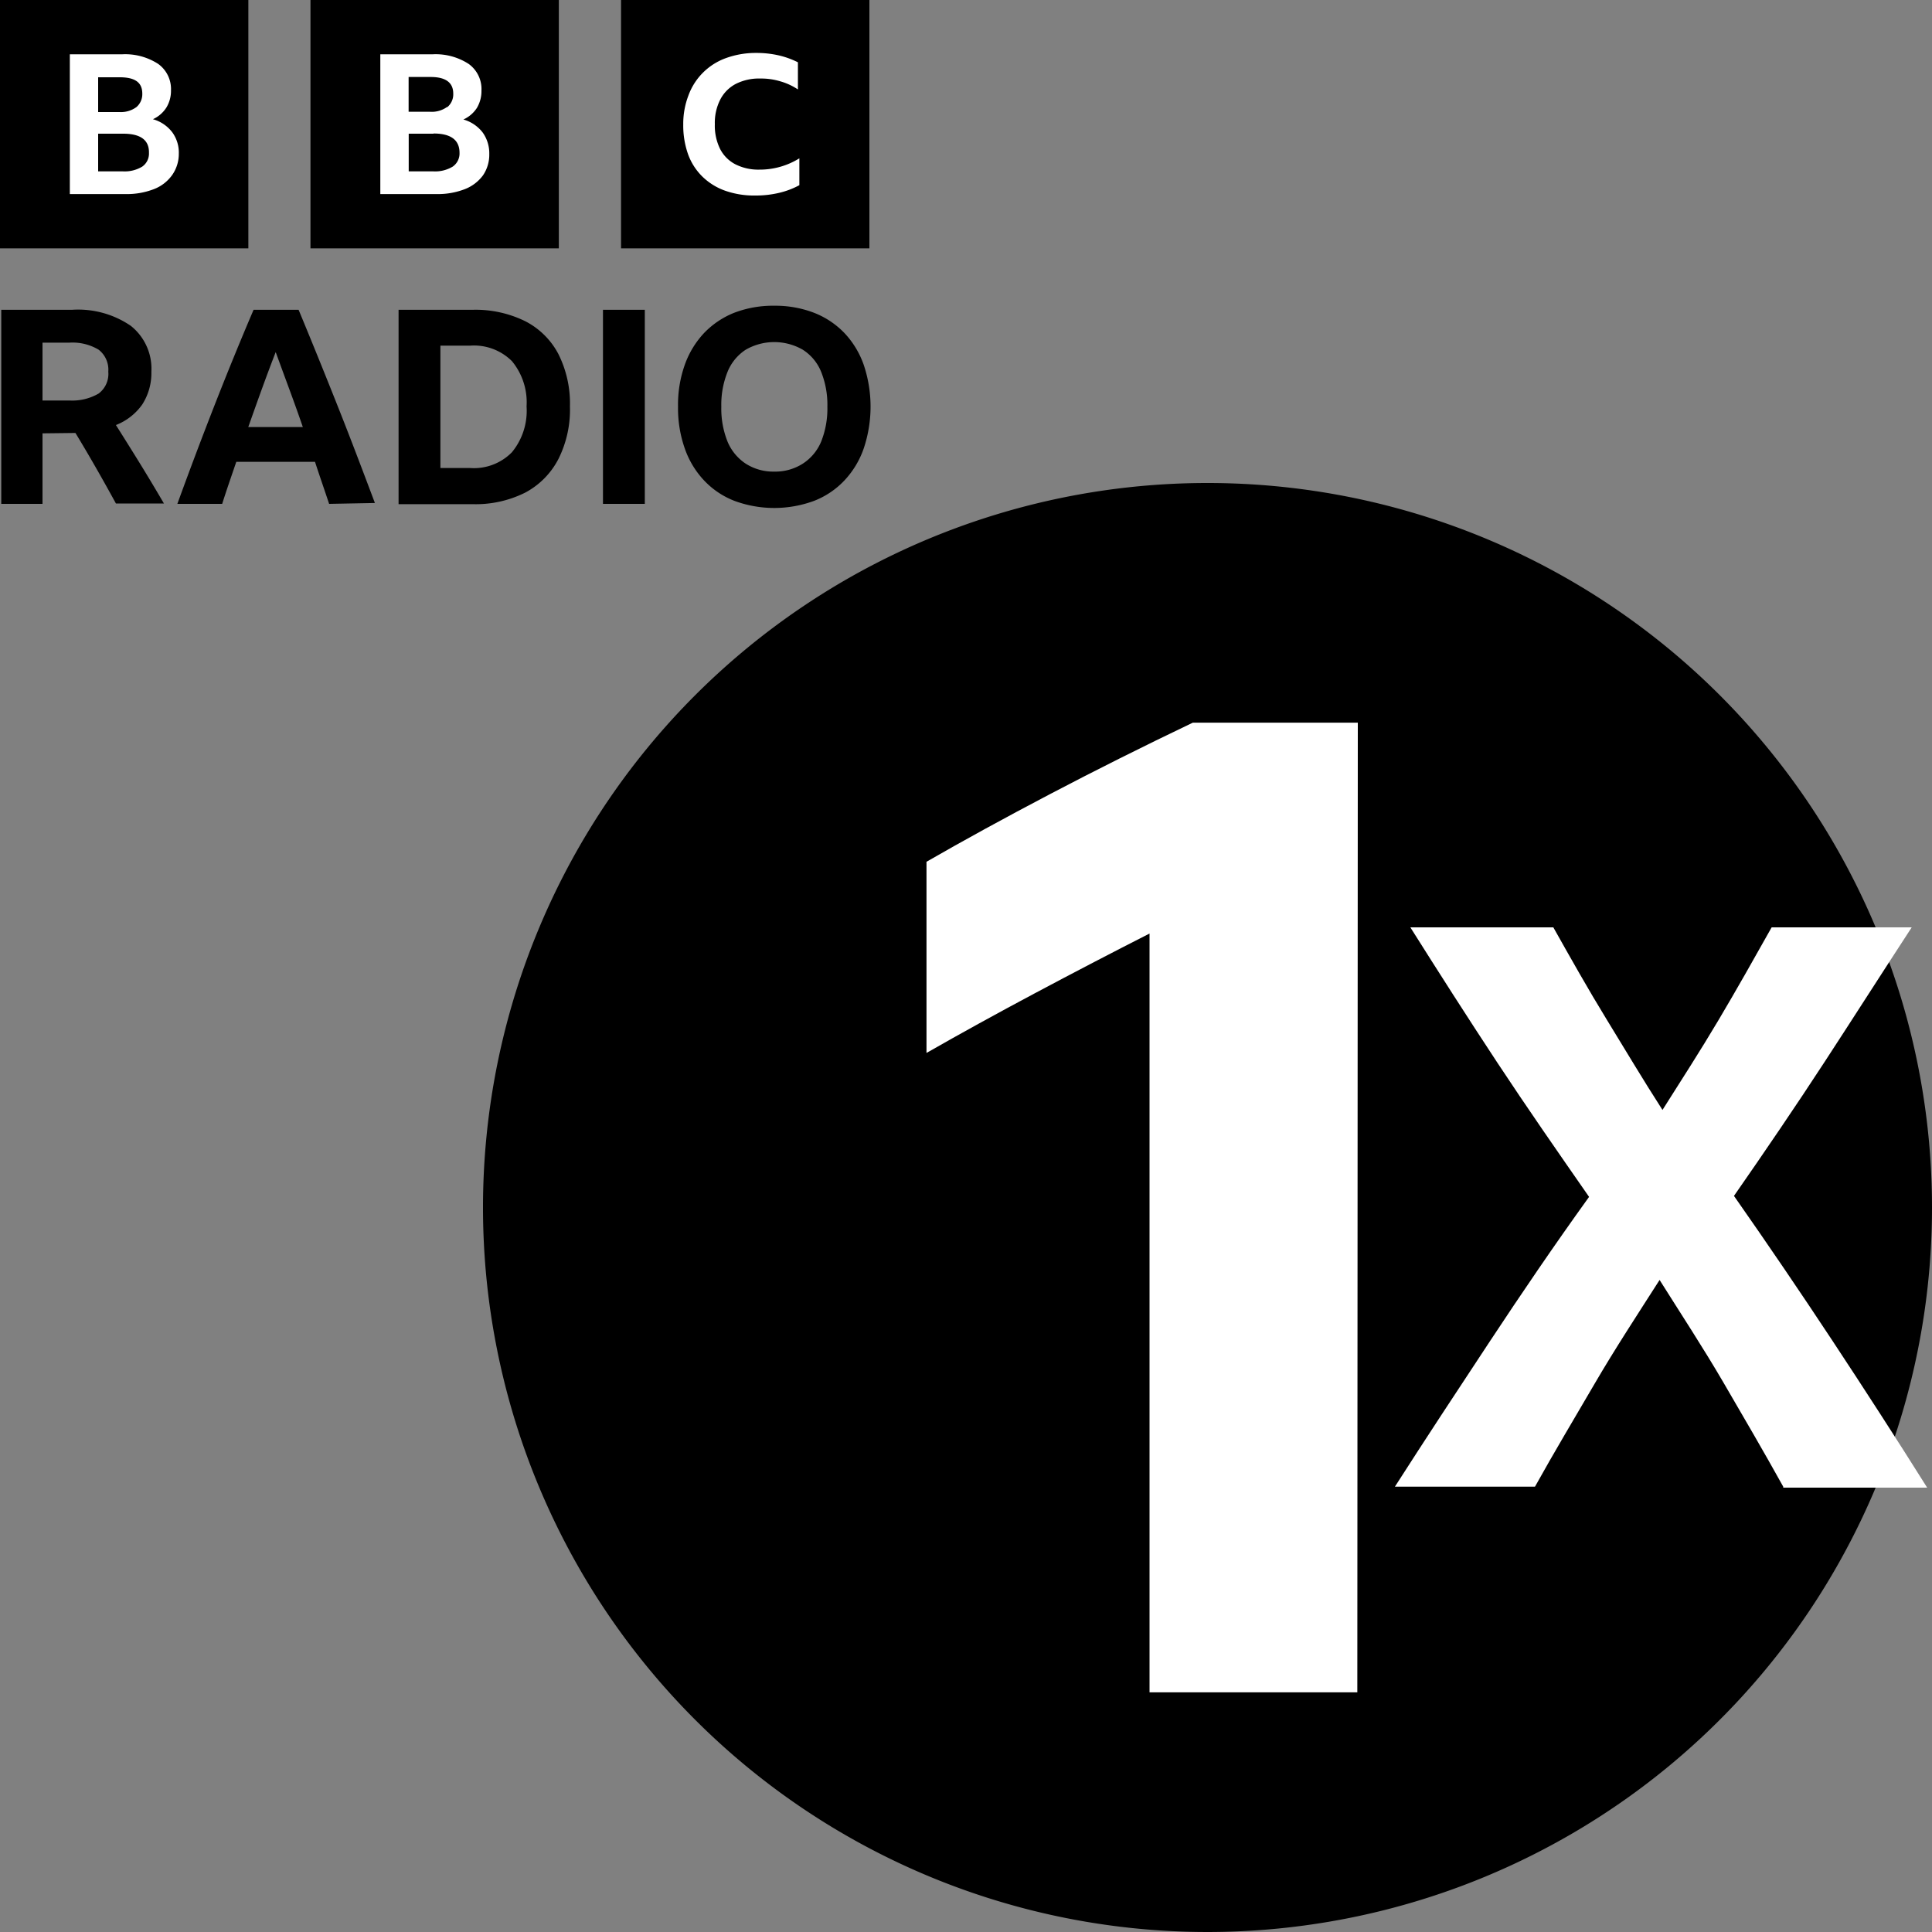
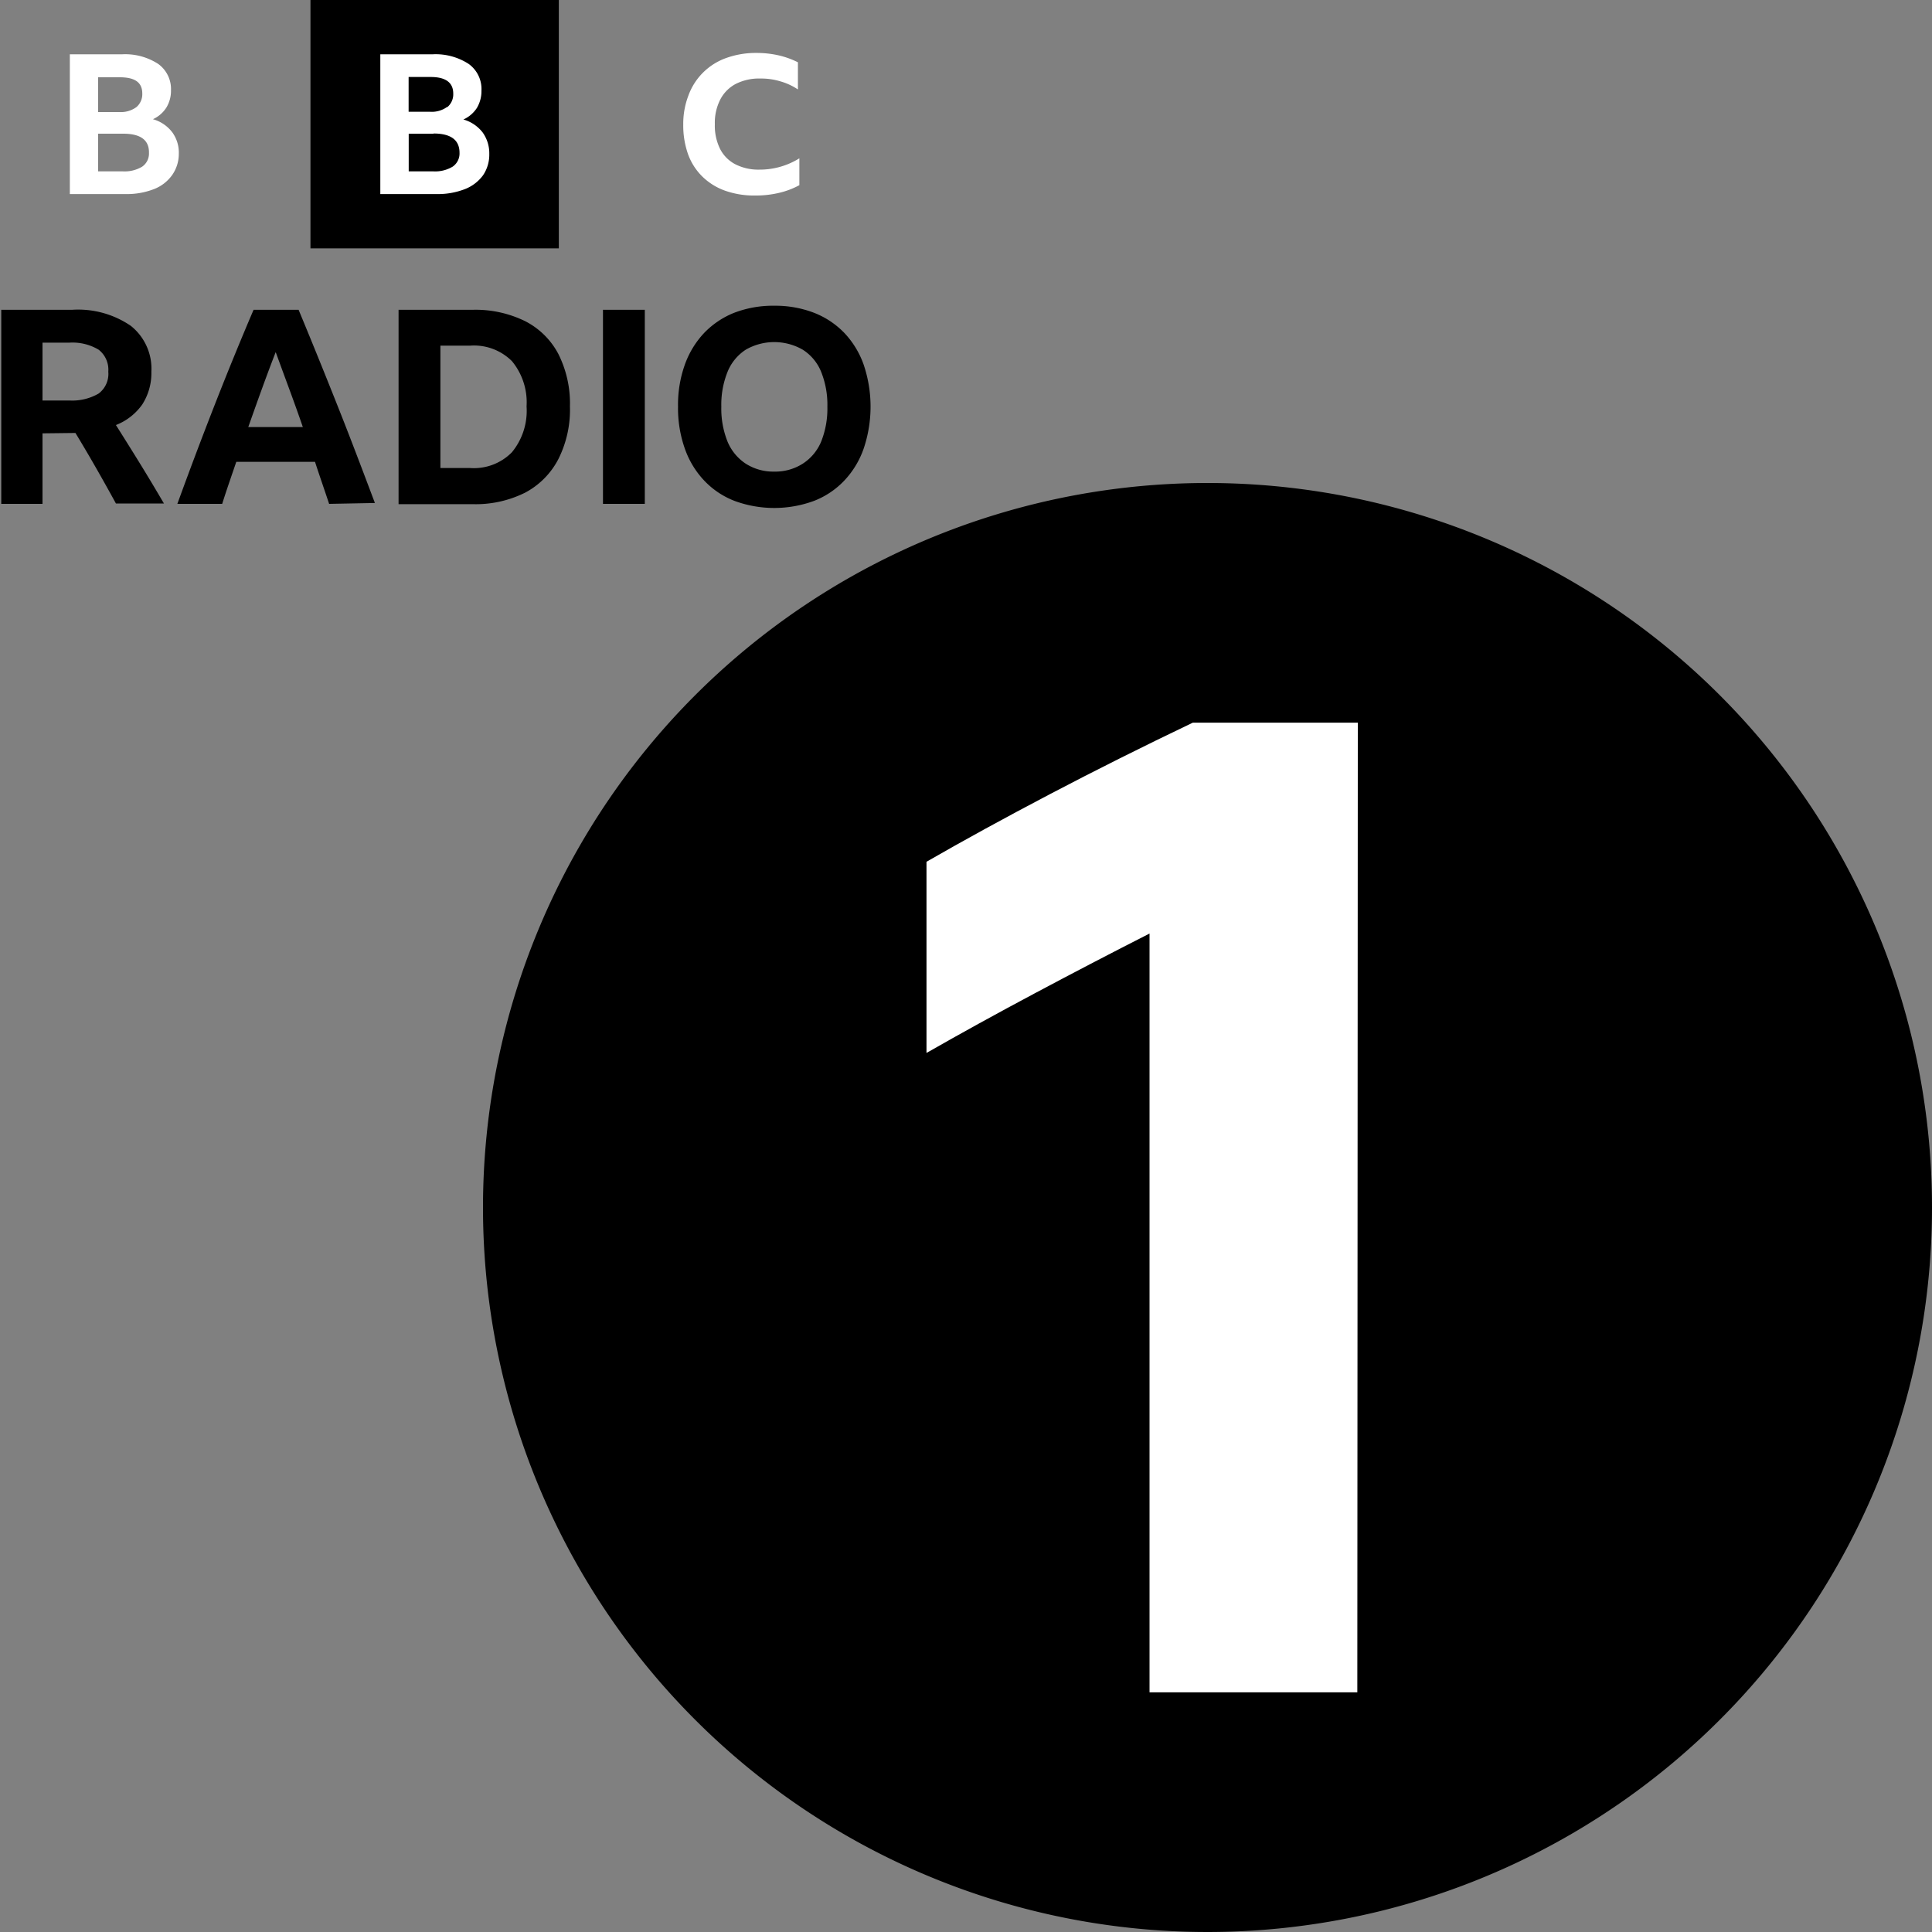
<svg xmlns="http://www.w3.org/2000/svg" id="Layer_8_copy" data-name="Layer 8 copy" viewBox="0 0 200 200">
  <rect x="0" y="0" width="200" height="200" fill="#808080" stroke="none" />
  <defs>
    <style>.cls-1{fill:#fff;}</style>
  </defs>
  <path d="M125,50a75,75,0,1,0,75,75A75,75,0,0,0,125,50Z" />
  <path class="cls-1" d="M140.51,175.19H119V96.64q-5.9,3-11.85,6.17T95.91,109V89.21q5.73-3.3,12.78-7t14.79-7.4h17.08Z" />
-   <rect width="25.71" height="25.71" />
  <rect x="32.14" width="25.71" height="25.71" />
-   <rect x="64.29" width="25.71" height="25.71" />
  <path class="cls-1" d="M17.8,18.15a4.14,4.14,0,0,1-1.87,1.43,7.75,7.75,0,0,1-2.94.51H7.23V5.62h5.43a6.27,6.27,0,0,1,3.72,1A3.2,3.2,0,0,1,17.7,9.35a3.32,3.32,0,0,1-.48,1.79,3.24,3.24,0,0,1-1.39,1.2,3.81,3.81,0,0,1,2,1.35,3.57,3.57,0,0,1,.68,2.23A3.79,3.79,0,0,1,17.8,18.15Zm-3.67-7.07a1.76,1.76,0,0,0,.6-1.39C14.73,8.55,14,8,12.39,8H10.16v3.6h2.23A2.7,2.7,0,0,0,14.13,11.08Zm-1.37,2.76h-2.6v3.9h2.56a3.52,3.52,0,0,0,2-.49,1.64,1.64,0,0,0,.7-1.43C15.45,14.5,14.55,13.84,12.76,13.84ZM50,18.15a4.22,4.22,0,0,1-1.88,1.43,7.74,7.74,0,0,1-2.93.51H39.37V5.62H44.8a6.27,6.27,0,0,1,3.72,1,3.2,3.2,0,0,1,1.32,2.76,3.4,3.4,0,0,1-.47,1.79,3.26,3.26,0,0,1-1.4,1.2,3.84,3.84,0,0,1,2,1.35,3.7,3.7,0,0,1,.68,2.23A3.79,3.79,0,0,1,50,18.15Zm-3.68-7.07a1.73,1.73,0,0,0,.6-1.39c0-1.14-.78-1.72-2.34-1.72H42.3v3.6h2.23A2.7,2.7,0,0,0,46.27,11.08ZM44.9,13.84H42.31v3.9h2.55a3.52,3.52,0,0,0,2-.49,1.65,1.65,0,0,0,.71-1.43q0-2-2.7-2Zm37.85,5.33a8.43,8.43,0,0,1-2.08.79,10.39,10.39,0,0,1-2.49.28,9,9,0,0,1-3.12-.5,6.46,6.46,0,0,1-2.35-1.46A6.2,6.2,0,0,1,71.24,16a8.89,8.89,0,0,1-.51-3.1,8.17,8.17,0,0,1,.53-3A6.46,6.46,0,0,1,75.19,6a9.06,9.06,0,0,1,3.13-.52,10.28,10.28,0,0,1,2.28.25,8.77,8.77,0,0,1,2,.72V9.26a6.41,6.41,0,0,0-1.82-.84,6.84,6.84,0,0,0-2.06-.29,5.32,5.32,0,0,0-2.54.55,3.79,3.79,0,0,0-1.61,1.61A5.27,5.27,0,0,0,74,12.85a5.42,5.42,0,0,0,.54,2.56A3.67,3.67,0,0,0,76.11,17a5.26,5.26,0,0,0,2.5.56,7.76,7.76,0,0,0,4.14-1.17Z" />
  <path d="M4.4,44.86v7.3H.13V32.07H7.46a9.65,9.65,0,0,1,6.08,1.66,5.67,5.67,0,0,1,2.13,4.75,6,6,0,0,1-.95,3.4A6,6,0,0,1,12,44c.84,1.33,1.68,2.67,2.5,4s1.65,2.72,2.47,4.12H12c-1.35-2.47-2.74-4.91-4.19-7.3Zm0-3.4H7.21a5.43,5.43,0,0,0,3-.72,2.54,2.54,0,0,0,1-2.26,2.62,2.62,0,0,0-1-2.28,5.26,5.26,0,0,0-3-.73H4.4Zm29.67,10.7c-.49-1.48-1-2.93-1.46-4.35H24.46c-.49,1.44-1,2.89-1.46,4.35H18.36q1.92-5.28,3.89-10.31t4-9.78h4.66c1.39,3.34,2.74,6.68,4.06,10s2.6,6.71,3.84,10ZM25.7,44.21h5.65c-.45-1.31-.92-2.62-1.4-3.92s-.95-2.58-1.41-3.84c-1,2.57-1.92,5.16-2.84,7.76ZM41.26,32.07h7.67a11.64,11.64,0,0,1,5.44,1.18,8,8,0,0,1,3.44,3.41A11.4,11.4,0,0,1,59,42.07a11.38,11.38,0,0,1-1.19,5.44A8.2,8.2,0,0,1,54.36,51a11.45,11.45,0,0,1-5.45,1.19H41.26Zm7.42,16.38A5.51,5.51,0,0,0,53,46.81a6.76,6.76,0,0,0,1.51-4.74A6.69,6.69,0,0,0,53,37.39a5.56,5.56,0,0,0-4.31-1.61H45.59V48.45ZM62.42,32.07h4.33V52.16H62.42Zm17.73-.42a11.16,11.16,0,0,1,4.12.73,8.78,8.78,0,0,1,3.14,2.09,9.25,9.25,0,0,1,2,3.29,13.59,13.59,0,0,1,0,8.67,9.24,9.24,0,0,1-2,3.31,8.58,8.58,0,0,1-3.14,2.11,11.91,11.91,0,0,1-8.24,0,8.58,8.58,0,0,1-3.14-2.11,9.24,9.24,0,0,1-2-3.31,12.52,12.52,0,0,1-.7-4.33,12.34,12.34,0,0,1,.7-4.34,9.39,9.39,0,0,1,2-3.29A8.87,8.87,0,0,1,76,32.38,11.19,11.19,0,0,1,80.15,31.65Zm0,17.17A5.29,5.29,0,0,0,83.1,48,5,5,0,0,0,85,45.73a9.22,9.22,0,0,0,.65-3.63A9.14,9.14,0,0,0,85,38.48,4.88,4.88,0,0,0,83.1,36.2a5.92,5.92,0,0,0-5.9,0,4.94,4.94,0,0,0-1.88,2.28,9.14,9.14,0,0,0-.65,3.62,9.19,9.19,0,0,0,.65,3.63A5.07,5.07,0,0,0,77.2,48,5.29,5.29,0,0,0,80.15,48.82Z" />
-   <path class="cls-1" d="M184.6,153.9c-2-3.6-4.1-7.2-6.2-10.8s-4.4-7.1-6.6-10.6c-2.3,3.6-4.6,7.1-6.7,10.7s-4.2,7.1-6.2,10.7H144.4c3.2-5,6.5-10,9.8-15s6.7-10,10.3-15c-3.2-4.6-6.4-9.2-9.5-13.9s-6.1-9.4-9-14h14.8c1.8,3.2,3.6,6.4,5.5,9.5s3.8,6.3,5.8,9.4c1.9-3,3.9-6.1,5.8-9.3s3.7-6.4,5.5-9.6h14.5c-3,4.6-6,9.3-9,13.9s-6.2,9.3-9.4,13.9q5.25,7.5,10.2,15c3.3,5,6.6,10.1,9.8,15.2H184.6Z" />
</svg>